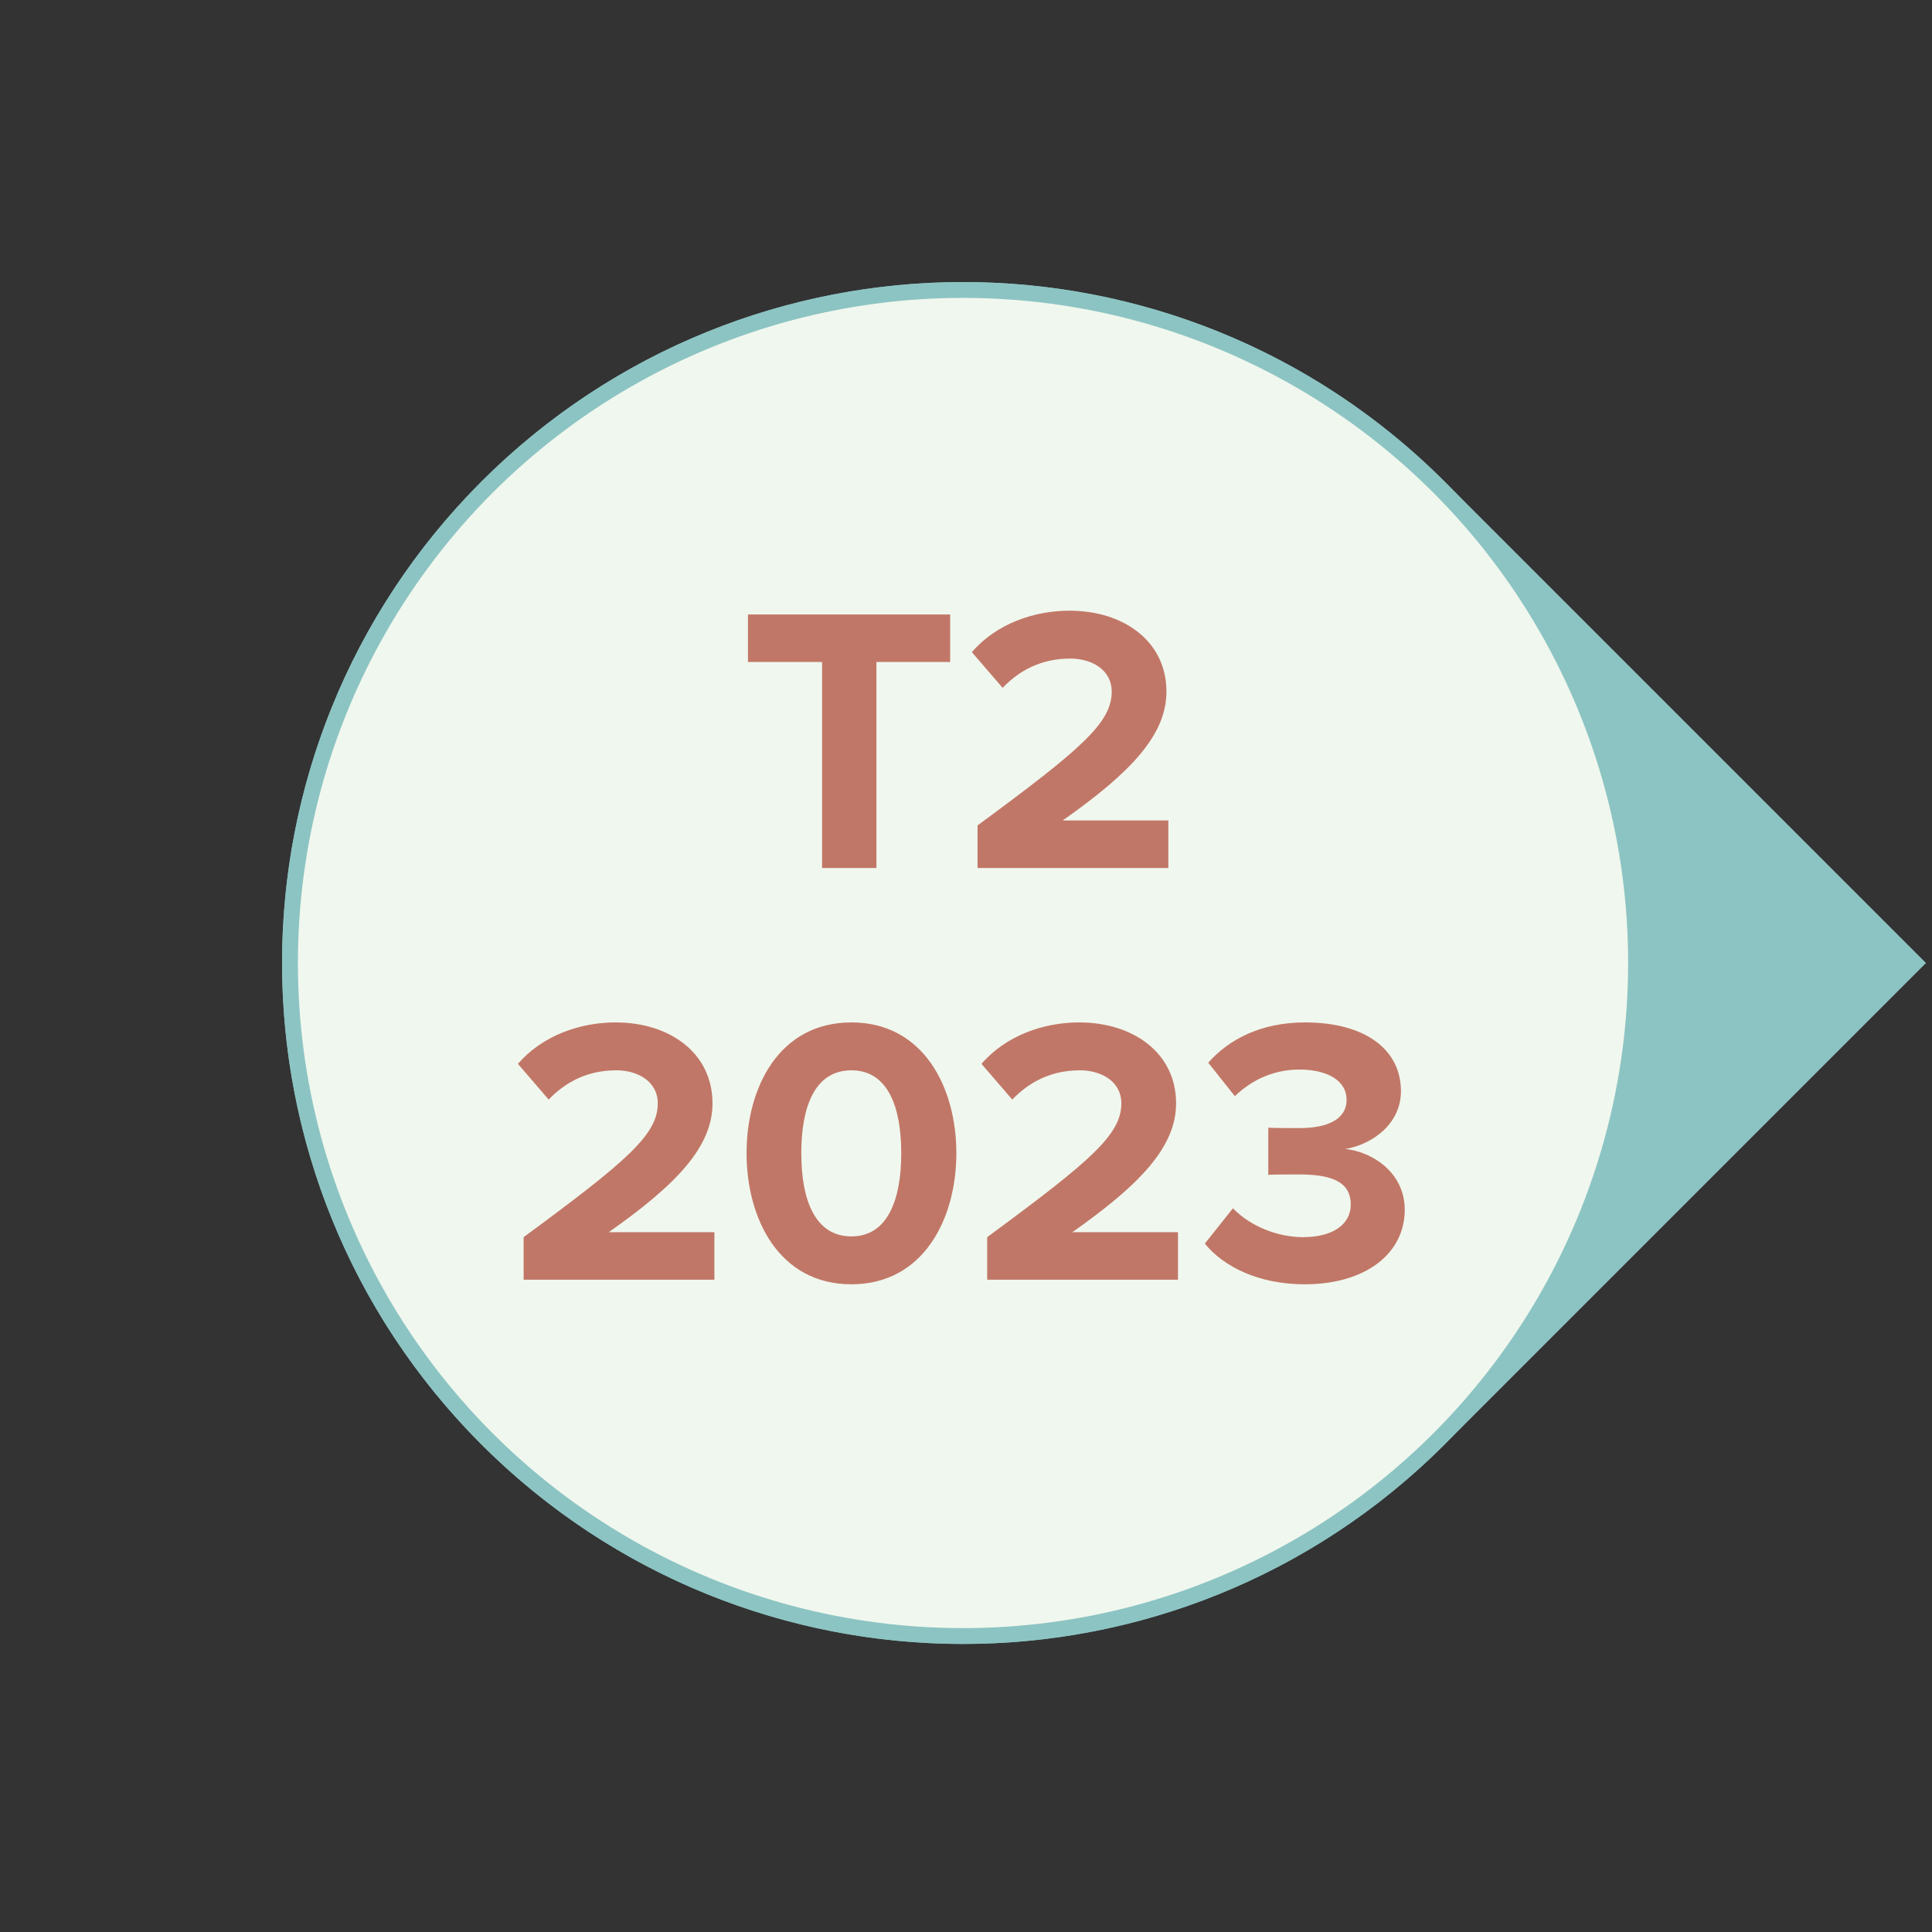
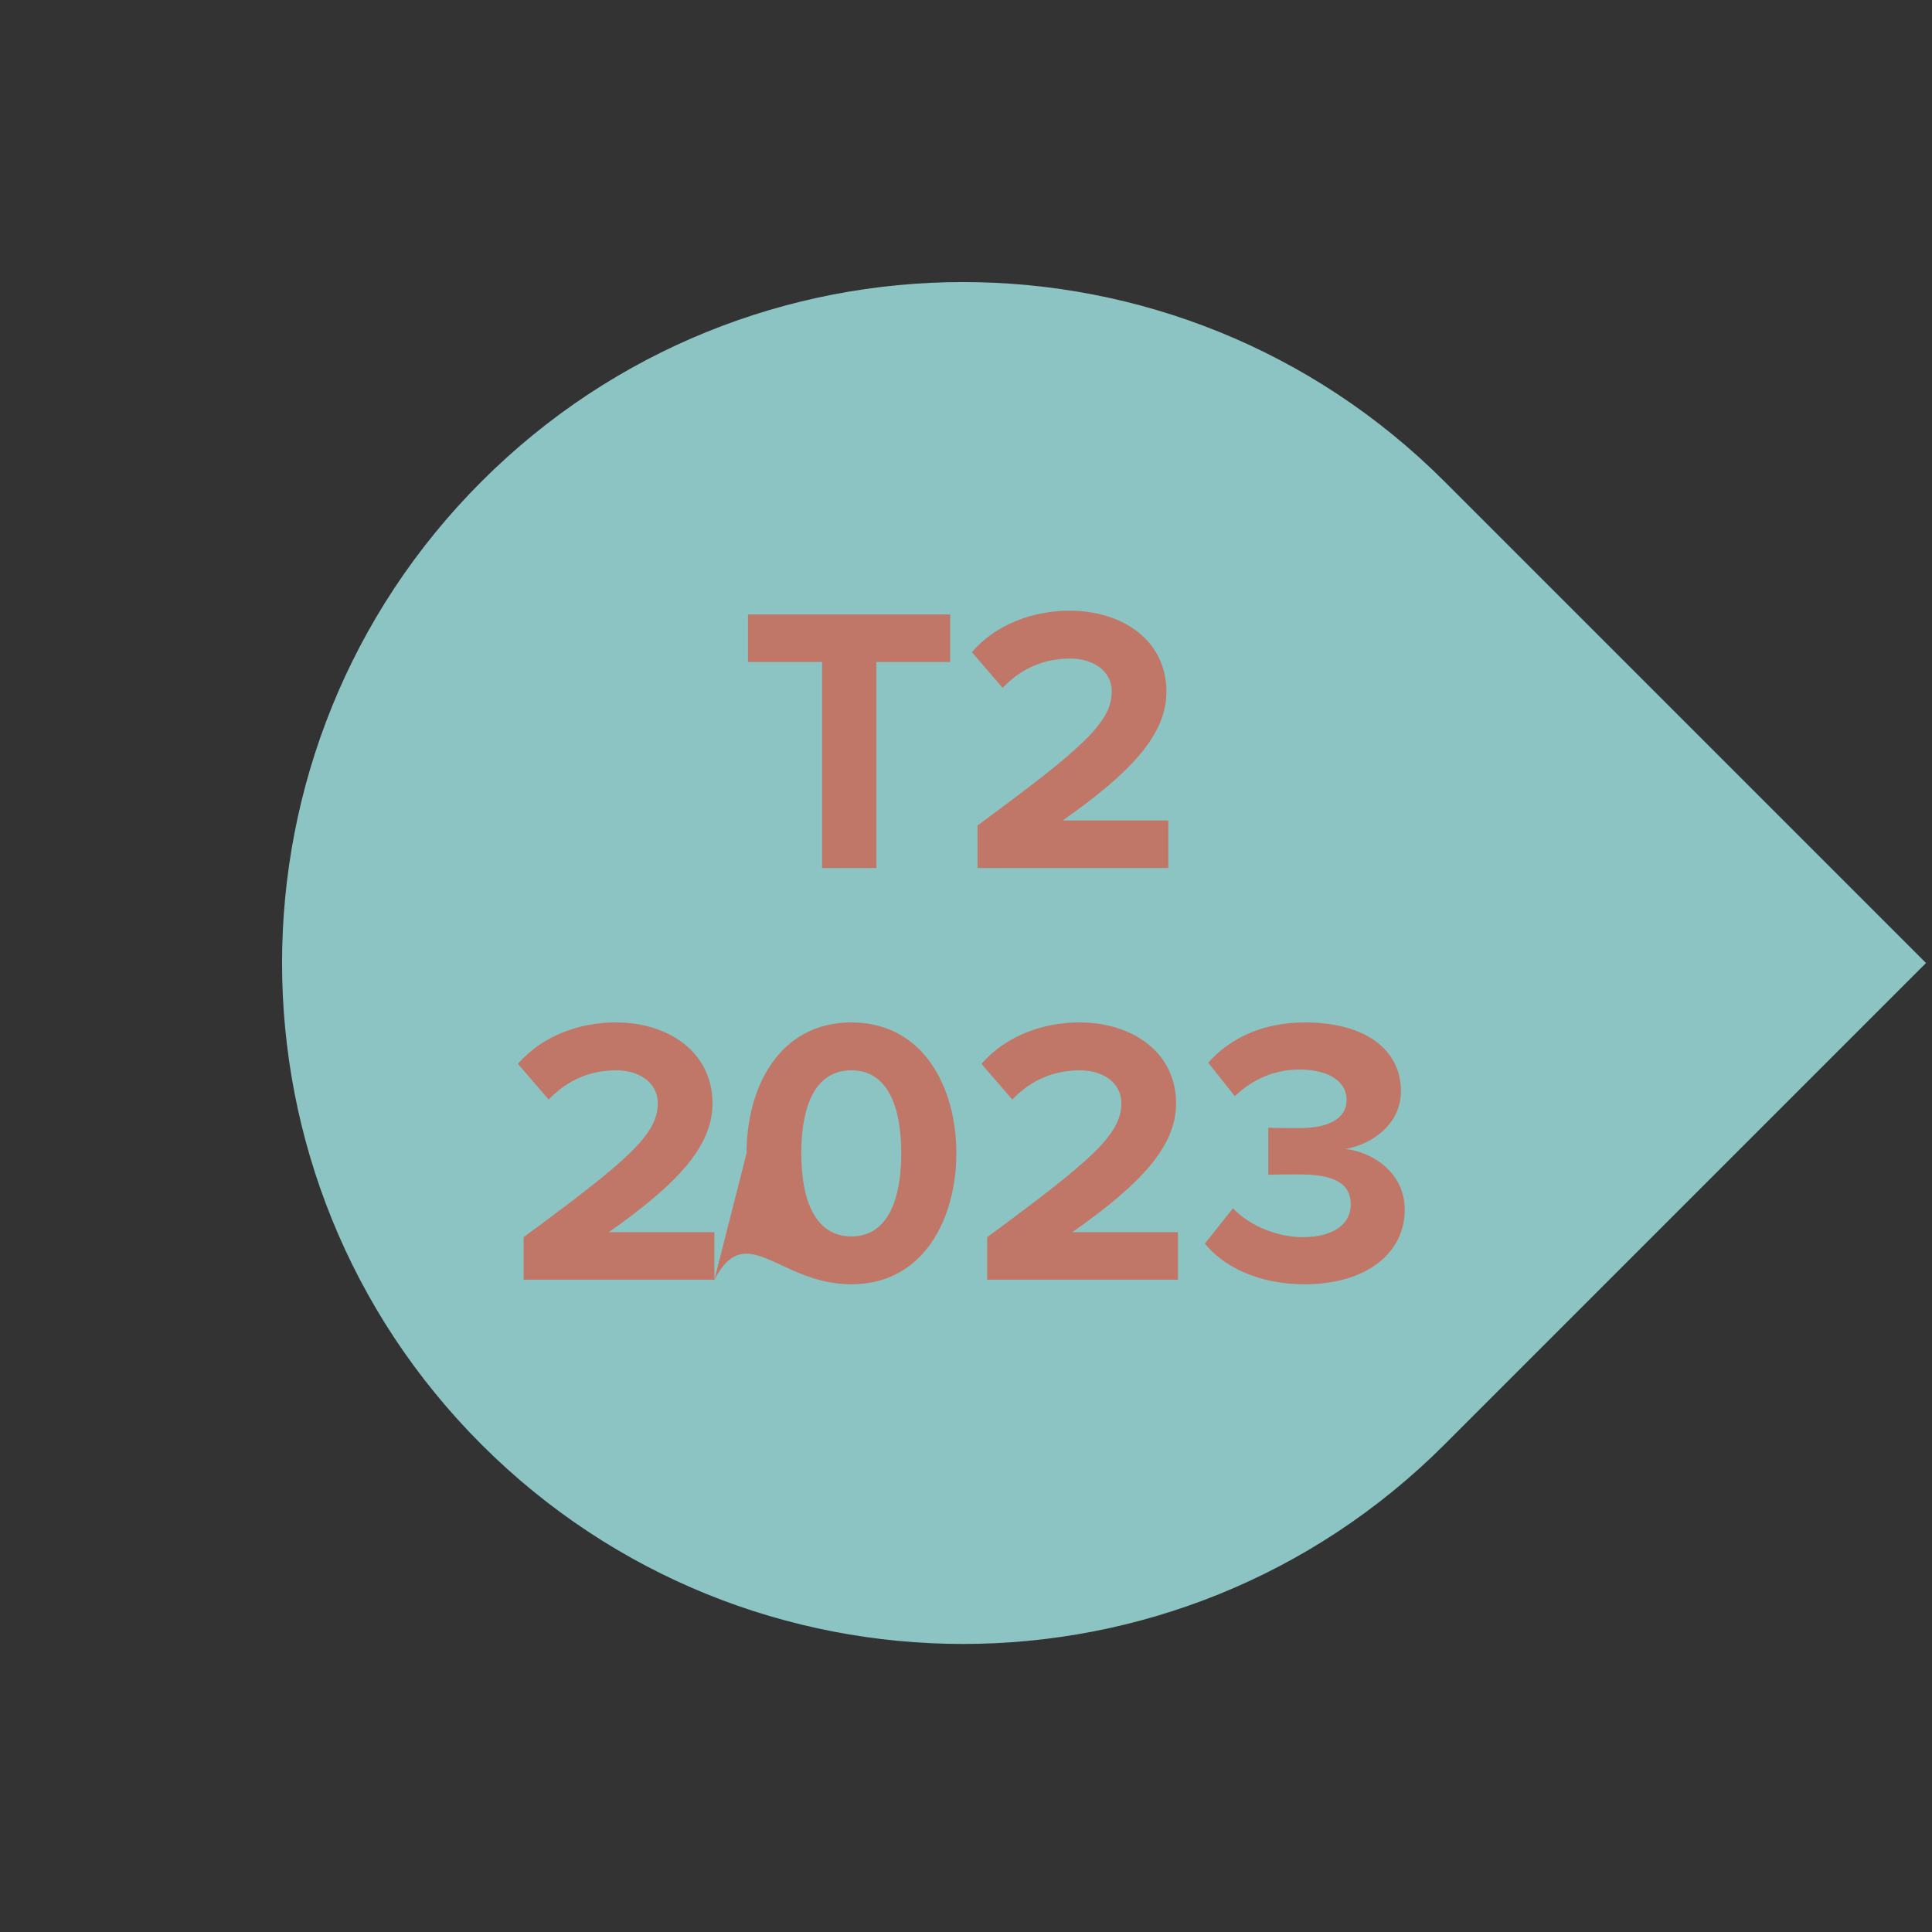
<svg xmlns="http://www.w3.org/2000/svg" width="122" height="122" viewBox="0 0 122 122" fill="none">
  <rect x="0" y="0" width="122" height="122" fill="#333333" stroke="none" />
  <path d="M30.405 30.406C47.198 13.613 74.424 13.613 91.217 30.406L121.622 60.811L91.217 91.217C74.424 108.009 47.198 108.009 30.405 91.217C13.613 74.424 13.613 47.198 30.405 30.406Z" fill="#8CC4C3" />
-   <circle cx="60.812" cy="60.811" r="42.5" fill="#F0F7EE" stroke="#8CC4C3" />
-   <path d="M55.344 54.811V41.803H60V38.803H47.232V41.803H51.912V54.811H55.344ZM73.777 54.811V51.811H67.105C71.401 48.787 73.657 46.411 73.657 43.675C73.657 40.483 70.945 38.563 67.537 38.563C65.305 38.563 62.929 39.379 61.369 41.179L63.313 43.435C64.393 42.307 65.785 41.587 67.585 41.587C68.929 41.587 70.201 42.283 70.201 43.675C70.201 45.643 68.281 47.299 61.729 52.123V54.811H73.777ZM45.112 80.811V77.811H38.441C42.736 74.787 44.992 72.411 44.992 69.675C44.992 66.483 42.281 64.563 38.873 64.563C36.641 64.563 34.264 65.379 32.705 67.179L34.648 69.435C35.728 68.307 37.12 67.587 38.92 67.587C40.264 67.587 41.536 68.283 41.536 69.675C41.536 71.643 39.617 73.299 33.065 78.123V80.811H45.112ZM47.143 72.819C47.143 76.947 49.183 81.099 53.767 81.099C58.327 81.099 60.391 76.947 60.391 72.819C60.391 68.691 58.327 64.563 53.767 64.563C49.183 64.563 47.143 68.691 47.143 72.819ZM56.911 72.819C56.911 75.771 56.047 78.075 53.767 78.075C51.463 78.075 50.599 75.771 50.599 72.819C50.599 69.867 51.463 67.587 53.767 67.587C56.047 67.587 56.911 69.867 56.911 72.819ZM74.386 80.811V77.811H67.714C72.01 74.787 74.266 72.411 74.266 69.675C74.266 66.483 71.554 64.563 68.146 64.563C65.914 64.563 63.538 65.379 61.978 67.179L63.922 69.435C65.002 68.307 66.394 67.587 68.194 67.587C69.538 67.587 70.81 68.283 70.81 69.675C70.81 71.643 68.89 73.299 62.338 78.123V80.811H74.386ZM76.081 78.531C77.257 79.971 79.441 81.099 82.393 81.099C86.233 81.099 88.705 79.155 88.705 76.395C88.705 73.995 86.593 72.723 84.961 72.555C86.737 72.243 88.465 70.923 88.465 68.907C88.465 66.243 86.161 64.563 82.417 64.563C79.609 64.563 77.593 65.643 76.297 67.107L77.977 69.219C79.105 68.139 80.497 67.539 82.057 67.539C83.737 67.539 85.033 68.187 85.033 69.459C85.033 70.659 83.857 71.235 82.081 71.235C81.457 71.235 80.377 71.235 80.089 71.211V74.187C80.329 74.163 81.409 74.163 82.081 74.163C84.313 74.163 85.297 74.763 85.297 76.059C85.297 77.283 84.217 78.123 82.273 78.123C80.713 78.123 78.961 77.451 77.857 76.299L76.081 78.531Z" fill="#C17767" />
+   <path d="M55.344 54.811V41.803H60V38.803H47.232V41.803H51.912V54.811H55.344ZM73.777 54.811V51.811H67.105C71.401 48.787 73.657 46.411 73.657 43.675C73.657 40.483 70.945 38.563 67.537 38.563C65.305 38.563 62.929 39.379 61.369 41.179L63.313 43.435C64.393 42.307 65.785 41.587 67.585 41.587C68.929 41.587 70.201 42.283 70.201 43.675C70.201 45.643 68.281 47.299 61.729 52.123V54.811H73.777ZM45.112 80.811V77.811H38.441C42.736 74.787 44.992 72.411 44.992 69.675C44.992 66.483 42.281 64.563 38.873 64.563C36.641 64.563 34.264 65.379 32.705 67.179L34.648 69.435C35.728 68.307 37.12 67.587 38.92 67.587C40.264 67.587 41.536 68.283 41.536 69.675C41.536 71.643 39.617 73.299 33.065 78.123V80.811H45.112ZC47.143 76.947 49.183 81.099 53.767 81.099C58.327 81.099 60.391 76.947 60.391 72.819C60.391 68.691 58.327 64.563 53.767 64.563C49.183 64.563 47.143 68.691 47.143 72.819ZM56.911 72.819C56.911 75.771 56.047 78.075 53.767 78.075C51.463 78.075 50.599 75.771 50.599 72.819C50.599 69.867 51.463 67.587 53.767 67.587C56.047 67.587 56.911 69.867 56.911 72.819ZM74.386 80.811V77.811H67.714C72.01 74.787 74.266 72.411 74.266 69.675C74.266 66.483 71.554 64.563 68.146 64.563C65.914 64.563 63.538 65.379 61.978 67.179L63.922 69.435C65.002 68.307 66.394 67.587 68.194 67.587C69.538 67.587 70.81 68.283 70.81 69.675C70.81 71.643 68.89 73.299 62.338 78.123V80.811H74.386ZM76.081 78.531C77.257 79.971 79.441 81.099 82.393 81.099C86.233 81.099 88.705 79.155 88.705 76.395C88.705 73.995 86.593 72.723 84.961 72.555C86.737 72.243 88.465 70.923 88.465 68.907C88.465 66.243 86.161 64.563 82.417 64.563C79.609 64.563 77.593 65.643 76.297 67.107L77.977 69.219C79.105 68.139 80.497 67.539 82.057 67.539C83.737 67.539 85.033 68.187 85.033 69.459C85.033 70.659 83.857 71.235 82.081 71.235C81.457 71.235 80.377 71.235 80.089 71.211V74.187C80.329 74.163 81.409 74.163 82.081 74.163C84.313 74.163 85.297 74.763 85.297 76.059C85.297 77.283 84.217 78.123 82.273 78.123C80.713 78.123 78.961 77.451 77.857 76.299L76.081 78.531Z" fill="#C17767" />
</svg>